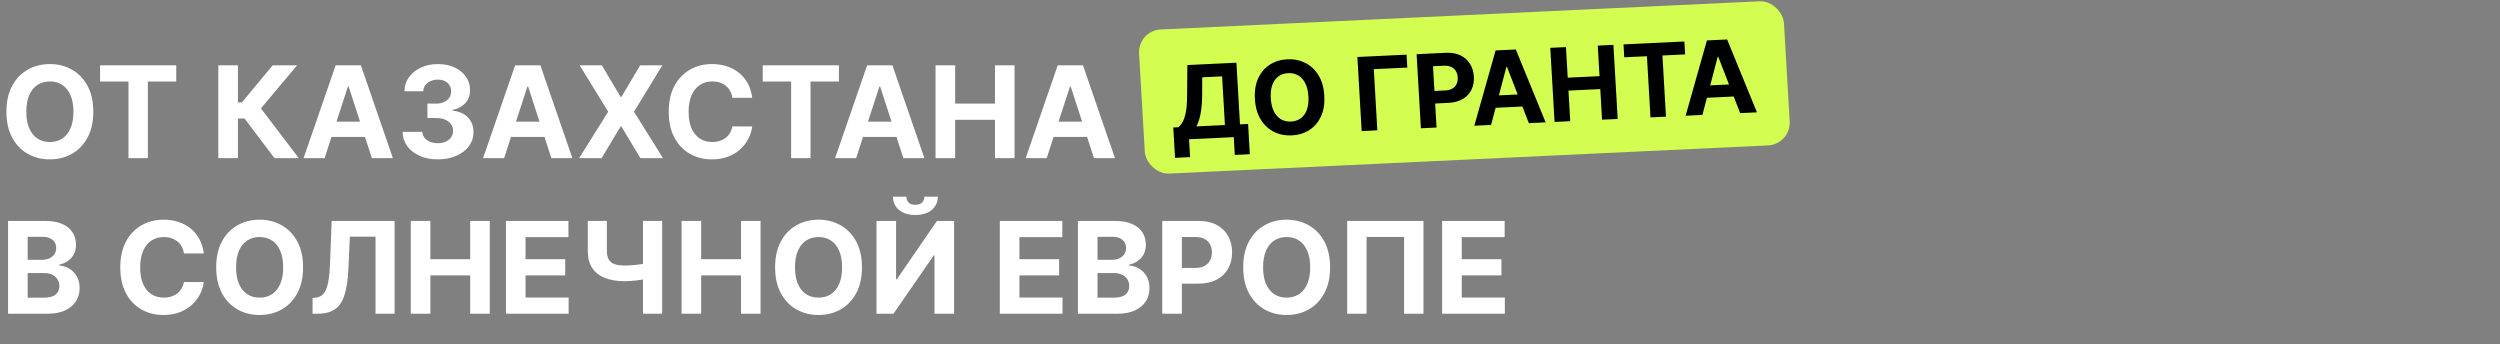
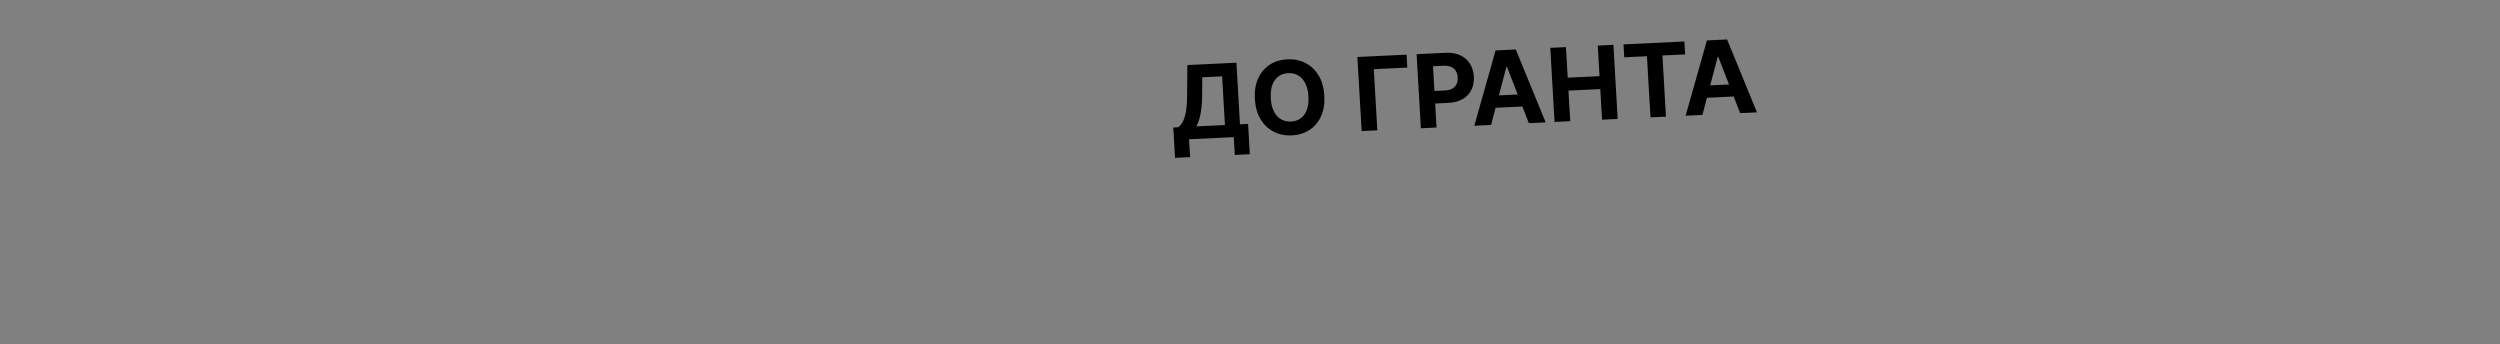
<svg xmlns="http://www.w3.org/2000/svg" width="980" height="135" viewBox="0 0 980 135" fill="none">
  <rect x="0" y="0" width="980" height="135" fill="#808080" stroke="none" />
-   <path d="M36.577 43.797C36.577 47.762 35.825 51.136 34.322 53.917C32.83 56.699 30.794 58.824 28.214 60.291C25.645 61.747 22.757 62.475 19.549 62.475C16.317 62.475 13.417 61.742 10.849 60.274C8.28 58.806 6.25 56.681 4.759 53.899C3.267 51.118 2.521 47.75 2.521 43.797C2.521 39.831 3.267 36.457 4.759 33.676C6.25 30.894 8.28 28.775 10.849 27.319C13.417 25.851 16.317 25.117 19.549 25.117C22.757 25.117 25.645 25.851 28.214 27.319C30.794 28.775 32.83 30.894 34.322 33.676C35.825 36.457 36.577 39.831 36.577 43.797ZM28.782 43.797C28.782 41.228 28.397 39.062 27.628 37.298C26.87 35.534 25.799 34.197 24.414 33.285C23.029 32.374 21.407 31.918 19.549 31.918C17.691 31.918 16.069 32.374 14.684 33.285C13.299 34.197 12.222 35.534 11.452 37.298C10.695 39.062 10.316 41.228 10.316 43.797C10.316 46.365 10.695 48.531 11.452 50.295C12.222 52.059 13.299 53.396 14.684 54.308C16.069 55.219 17.691 55.675 19.549 55.675C21.407 55.675 23.029 55.219 24.414 54.308C25.799 53.396 26.87 52.059 27.628 50.295C28.397 48.531 28.782 46.365 28.782 43.797ZM39.227 31.953V25.615H69.092V31.953H57.959V61.978H50.36V31.953H39.227ZM107.582 61.978L95.898 46.478H93.271V61.978H85.582V25.615H93.271V40.139H94.815L106.889 25.615H116.46L102.273 42.483L117.116 61.978H107.582ZM127.251 61.978H119.012L131.565 25.615H141.473L154.008 61.978H145.77L136.661 33.924H136.377L127.251 61.978ZM126.736 47.685H146.196V53.686H126.736V47.685ZM171.613 62.475C168.962 62.475 166.6 62.02 164.529 61.108C162.469 60.185 160.841 58.918 159.646 57.309C158.462 55.687 157.852 53.817 157.817 51.698H165.558C165.606 52.586 165.896 53.367 166.428 54.041C166.973 54.704 167.695 55.219 168.595 55.586C169.494 55.953 170.506 56.137 171.631 56.137C172.803 56.137 173.838 55.929 174.738 55.515C175.638 55.101 176.342 54.527 176.851 53.793C177.36 53.059 177.615 52.213 177.615 51.254C177.615 50.283 177.342 49.425 176.798 48.679C176.265 47.922 175.496 47.33 174.49 46.904C173.495 46.478 172.311 46.264 170.938 46.264H167.547V40.618H170.938C172.098 40.618 173.122 40.417 174.01 40.014C174.91 39.612 175.608 39.056 176.105 38.346C176.602 37.623 176.851 36.783 176.851 35.824C176.851 34.913 176.632 34.114 176.194 33.427C175.768 32.729 175.164 32.184 174.383 31.794C173.614 31.403 172.714 31.208 171.684 31.208C170.642 31.208 169.69 31.397 168.825 31.776C167.961 32.143 167.269 32.67 166.748 33.356C166.227 34.043 165.949 34.848 165.914 35.771H158.545C158.58 33.676 159.178 31.829 160.338 30.231C161.498 28.633 163.061 27.384 165.026 26.485C167.003 25.573 169.234 25.117 171.72 25.117C174.229 25.117 176.425 25.573 178.307 26.485C180.189 27.396 181.651 28.627 182.693 30.178C183.746 31.717 184.267 33.445 184.255 35.362C184.267 37.398 183.634 39.097 182.355 40.458C181.089 41.82 179.437 42.684 177.401 43.051V43.335C180.077 43.678 182.113 44.607 183.509 46.122C184.918 47.626 185.616 49.508 185.605 51.769C185.616 53.84 185.019 55.681 183.811 57.291C182.616 58.901 180.964 60.167 178.857 61.09C176.75 62.014 174.336 62.475 171.613 62.475ZM197.612 61.978H189.373L201.926 25.615H211.834L224.37 61.978H216.131L207.022 33.924H206.738L197.612 61.978ZM197.097 47.685H216.557V53.686H197.097V47.685ZM235.955 25.615L243.288 38.008H243.572L250.941 25.615H259.624L248.526 43.797L259.872 61.978H251.03L243.572 49.567H243.288L235.831 61.978H227.024L238.406 43.797L227.237 25.615H235.955ZM294.864 38.346H287.087C286.945 37.339 286.655 36.446 286.217 35.664C285.779 34.871 285.217 34.197 284.53 33.64C283.844 33.084 283.051 32.658 282.151 32.362C281.263 32.066 280.299 31.918 279.257 31.918C277.375 31.918 275.735 32.386 274.339 33.321C272.942 34.244 271.859 35.593 271.089 37.369C270.32 39.133 269.935 41.275 269.935 43.797C269.935 46.389 270.32 48.567 271.089 50.331C271.871 52.094 272.96 53.426 274.356 54.326C275.753 55.225 277.369 55.675 279.204 55.675C280.233 55.675 281.186 55.539 282.062 55.267C282.95 54.994 283.737 54.598 284.424 54.077C285.11 53.544 285.679 52.899 286.128 52.142C286.59 51.384 286.91 50.52 287.087 49.549L294.864 49.585C294.663 51.254 294.16 52.864 293.355 54.414C292.562 55.953 291.491 57.332 290.141 58.551C288.804 59.759 287.206 60.718 285.347 61.428C283.501 62.126 281.411 62.475 279.079 62.475C275.836 62.475 272.936 61.742 270.379 60.274C267.834 58.806 265.822 56.681 264.342 53.899C262.874 51.118 262.14 47.75 262.14 43.797C262.14 39.831 262.886 36.457 264.378 33.676C265.869 30.894 267.893 28.775 270.45 27.319C273.007 25.851 275.883 25.117 279.079 25.117C281.186 25.117 283.14 25.413 284.939 26.005C286.75 26.597 288.354 27.461 289.751 28.598C291.147 29.722 292.284 31.101 293.16 32.735C294.047 34.368 294.616 36.239 294.864 38.346ZM298.992 31.953V25.615H328.857V31.953H317.725V61.978H310.125V31.953H298.992ZM335.6 61.978H327.362L339.915 25.615H349.822L362.358 61.978H354.119L345.011 33.924H344.727L335.6 61.978ZM335.085 47.685H354.545V53.686H335.085V47.685ZM366.735 61.978V25.615H374.423V40.618H390.03V25.615H397.701V61.978H390.03V46.957H374.423V61.978H366.735ZM410.307 61.978H402.069L414.622 25.615H424.529L437.065 61.978H428.826L419.718 33.924H419.434L410.307 61.978ZM409.792 47.685H429.252V53.686H409.792V47.685ZM3.161 122.978V86.615H17.72C20.395 86.615 22.627 87.011 24.414 87.804C26.201 88.597 27.545 89.698 28.445 91.107C29.344 92.504 29.794 94.114 29.794 95.936C29.794 97.357 29.51 98.606 28.942 99.683C28.374 100.748 27.592 101.624 26.598 102.311C25.616 102.985 24.491 103.465 23.224 103.749V104.104C24.609 104.163 25.905 104.554 27.113 105.276C28.332 105.998 29.32 107.01 30.078 108.312C30.836 109.602 31.215 111.141 31.215 112.929C31.215 114.858 30.735 116.58 29.776 118.095C28.829 119.599 27.427 120.788 25.568 121.664C23.71 122.54 21.419 122.978 18.697 122.978H3.161ZM10.849 116.693H17.116C19.259 116.693 20.822 116.284 21.804 115.468C22.787 114.639 23.278 113.538 23.278 112.165C23.278 111.159 23.035 110.271 22.55 109.502C22.064 108.732 21.372 108.129 20.472 107.691C19.584 107.253 18.525 107.034 17.294 107.034H10.849V116.693ZM10.849 101.831H16.548C17.602 101.831 18.537 101.648 19.354 101.281C20.182 100.902 20.833 100.369 21.307 99.683C21.792 98.996 22.035 98.174 22.035 97.215C22.035 95.901 21.567 94.841 20.632 94.037C19.709 93.232 18.395 92.829 16.69 92.829H10.849V101.831ZM79.874 99.346H72.097C71.955 98.339 71.665 97.446 71.227 96.664C70.789 95.871 70.227 95.197 69.54 94.64C68.854 94.084 68.061 93.658 67.161 93.362C66.273 93.066 65.308 92.918 64.267 92.918C62.385 92.918 60.745 93.385 59.348 94.321C57.952 95.244 56.868 96.593 56.099 98.369C55.33 100.133 54.945 102.275 54.945 104.796C54.945 107.389 55.33 109.567 56.099 111.331C56.88 113.094 57.969 114.426 59.366 115.326C60.763 116.225 62.379 116.675 64.213 116.675C65.243 116.675 66.196 116.539 67.072 116.267C67.96 115.994 68.747 115.598 69.434 115.077C70.12 114.544 70.688 113.899 71.138 113.142C71.6 112.384 71.919 111.52 72.097 110.549L79.874 110.585C79.673 112.254 79.17 113.864 78.365 115.414C77.572 116.953 76.5 118.332 75.151 119.551C73.813 120.759 72.215 121.718 70.357 122.428C68.51 123.126 66.421 123.475 64.089 123.475C60.846 123.475 57.946 122.742 55.389 121.274C52.844 119.806 50.832 117.681 49.352 114.899C47.884 112.118 47.15 108.75 47.15 104.796C47.15 100.831 47.896 97.457 49.387 94.676C50.879 91.894 52.903 89.775 55.46 88.319C58.017 86.851 60.893 86.118 64.089 86.118C66.196 86.118 68.149 86.413 69.948 87.005C71.76 87.597 73.364 88.461 74.76 89.598C76.157 90.722 77.293 92.101 78.169 93.735C79.057 95.368 79.625 97.239 79.874 99.346ZM118.803 104.796C118.803 108.762 118.052 112.135 116.548 114.917C115.057 117.699 113.021 119.824 110.44 121.291C107.872 122.747 104.983 123.475 101.776 123.475C98.544 123.475 95.644 122.742 93.075 121.274C90.507 119.806 88.477 117.681 86.985 114.899C85.494 112.118 84.748 108.75 84.748 104.796C84.748 100.831 85.494 97.457 86.985 94.676C88.477 91.894 90.507 89.775 93.075 88.319C95.644 86.851 98.544 86.118 101.776 86.118C104.983 86.118 107.872 86.851 110.44 88.319C113.021 89.775 115.057 91.894 116.548 94.676C118.052 97.457 118.803 100.831 118.803 104.796ZM111.009 104.796C111.009 102.228 110.624 100.062 109.854 98.298C109.097 96.534 108.026 95.197 106.641 94.285C105.256 93.374 103.634 92.918 101.776 92.918C99.917 92.918 98.296 93.374 96.91 94.285C95.526 95.197 94.448 96.534 93.679 98.298C92.921 100.062 92.543 102.228 92.543 104.796C92.543 107.365 92.921 109.531 93.679 111.295C94.448 113.059 95.526 114.396 96.91 115.308C98.296 116.219 99.917 116.675 101.776 116.675C103.634 116.675 105.256 116.219 106.641 115.308C108.026 114.396 109.097 113.059 109.854 111.295C110.624 109.531 111.009 107.365 111.009 104.796ZM122.528 122.978V116.799L123.557 116.711C124.883 116.604 125.954 116.101 126.771 115.201C127.588 114.29 128.198 112.84 128.6 110.851C129.014 108.851 129.281 106.164 129.399 102.79L130.003 86.615H154.683V122.978H147.208V92.776H137.14L136.572 105.436C136.383 109.508 135.898 112.834 135.116 115.414C134.347 117.995 133.116 119.901 131.423 121.132C129.742 122.363 127.44 122.978 124.516 122.978H122.528ZM161.022 122.978V86.615H168.71V101.618H184.317V86.615H191.988V122.978H184.317V107.957H168.71V122.978H161.022ZM198.327 122.978V86.615H222.829V92.953H206.015V101.618H221.569V107.957H206.015V116.639H222.9V122.978H198.327ZM230.415 86.615H237.891V98.333C237.891 99.73 238.133 100.855 238.619 101.707C239.104 102.547 239.856 103.157 240.874 103.536C241.903 103.903 243.223 104.086 244.833 104.086C245.401 104.086 246.07 104.068 246.839 104.033C247.609 103.986 248.402 103.921 249.219 103.838C250.047 103.755 250.829 103.654 251.562 103.536C252.296 103.417 252.906 103.281 253.391 103.127V109.2C252.894 109.366 252.273 109.514 251.527 109.644C250.793 109.762 250.018 109.869 249.201 109.963C248.384 110.046 247.591 110.111 246.822 110.159C246.052 110.206 245.389 110.23 244.833 110.23C241.909 110.23 239.364 109.815 237.198 108.987C235.032 108.146 233.357 106.85 232.173 105.098C231.001 103.346 230.415 101.091 230.415 98.333V86.615ZM252.06 86.615H259.57V122.978H252.06V86.615ZM267.174 122.978V86.615H274.862V101.618H290.47V86.615H298.14V122.978H290.47V107.957H274.862V122.978H267.174ZM337.895 104.796C337.895 108.762 337.143 112.135 335.64 114.917C334.149 117.699 332.113 119.824 329.532 121.291C326.963 122.747 324.075 123.475 320.867 123.475C317.636 123.475 314.736 122.742 312.167 121.274C309.598 119.806 307.568 117.681 306.077 114.899C304.585 112.118 303.84 108.75 303.84 104.796C303.84 100.831 304.585 97.457 306.077 94.676C307.568 91.894 309.598 89.775 312.167 88.319C314.736 86.851 317.636 86.118 320.867 86.118C324.075 86.118 326.963 86.851 329.532 88.319C332.113 89.775 334.149 91.894 335.64 94.676C337.143 97.457 337.895 100.831 337.895 104.796ZM330.1 104.796C330.1 102.228 329.716 100.062 328.946 98.298C328.189 96.534 327.117 95.197 325.732 94.285C324.347 93.374 322.726 92.918 320.867 92.918C319.009 92.918 317.387 93.374 316.002 94.285C314.617 95.197 313.54 96.534 312.771 98.298C312.013 100.062 311.634 102.228 311.634 104.796C311.634 107.365 312.013 109.531 312.771 111.295C313.54 113.059 314.617 114.396 316.002 115.308C317.387 116.219 319.009 116.675 320.867 116.675C322.726 116.675 324.347 116.219 325.732 115.308C327.117 114.396 328.189 113.059 328.946 111.295C329.716 109.531 330.1 107.365 330.1 104.796ZM343.59 86.615H351.261V109.484H351.562L367.276 86.615H374.006V122.978H366.317V100.091H366.051L350.249 122.978H343.59V86.615ZM362.34 77.098H367.614C367.602 79.252 366.803 80.986 365.217 82.3C363.642 83.614 361.512 84.271 358.825 84.271C356.126 84.271 353.989 83.614 352.415 82.3C350.84 80.986 350.053 79.252 350.053 77.098H355.291C355.279 77.914 355.54 78.648 356.072 79.299C356.617 79.95 357.534 80.276 358.825 80.276C360.079 80.276 360.979 79.956 361.523 79.317C362.068 78.678 362.34 77.938 362.34 77.098ZM391.93 122.978V86.615H416.433V92.953H399.618V101.618H415.172V107.957H399.618V116.639H416.504V122.978H391.93ZM422.545 122.978V86.615H437.105C439.78 86.615 442.011 87.011 443.799 87.804C445.586 88.597 446.93 89.698 447.829 91.107C448.729 92.504 449.179 94.114 449.179 95.936C449.179 97.357 448.895 98.606 448.327 99.683C447.758 100.748 446.977 101.624 445.983 102.311C445 102.985 443.876 103.465 442.609 103.749V104.104C443.994 104.163 445.29 104.554 446.498 105.276C447.717 105.998 448.705 107.01 449.463 108.312C450.22 109.602 450.599 111.141 450.599 112.929C450.599 114.858 450.12 116.58 449.161 118.095C448.214 119.599 446.811 120.788 444.953 121.664C443.095 122.54 440.804 122.978 438.081 122.978H422.545ZM430.233 116.693H436.501C438.644 116.693 440.206 116.284 441.189 115.468C442.171 114.639 442.662 113.538 442.662 112.165C442.662 111.159 442.42 110.271 441.934 109.502C441.449 108.732 440.757 108.129 439.857 107.691C438.969 107.253 437.91 107.034 436.679 107.034H430.233V116.693ZM430.233 101.831H435.933C436.987 101.831 437.922 101.648 438.738 101.281C439.567 100.902 440.218 100.369 440.692 99.683C441.177 98.996 441.42 98.174 441.42 97.215C441.42 95.901 440.952 94.841 440.017 94.037C439.094 93.232 437.78 92.829 436.075 92.829H430.233V101.831ZM455.602 122.978V86.615H469.949C472.707 86.615 475.056 87.141 476.998 88.195C478.939 89.237 480.418 90.687 481.436 92.545C482.466 94.392 482.981 96.522 482.981 98.937C482.981 101.352 482.46 103.483 481.419 105.329C480.377 107.176 478.868 108.614 476.891 109.644C474.926 110.674 472.547 111.188 469.753 111.188H460.609V105.027H468.51C469.99 105.027 471.209 104.773 472.168 104.264C473.139 103.743 473.861 103.027 474.334 102.115C474.819 101.192 475.062 100.133 475.062 98.937C475.062 97.73 474.819 96.676 474.334 95.777C473.861 94.865 473.139 94.161 472.168 93.664C471.197 93.155 469.966 92.9 468.475 92.9H463.29V122.978H455.602ZM521.391 104.796C521.391 108.762 520.64 112.135 519.136 114.917C517.645 117.699 515.609 119.824 513.028 121.291C510.46 122.747 507.571 123.475 504.363 123.475C501.132 123.475 498.232 122.742 495.663 121.274C493.095 119.806 491.064 117.681 489.573 114.899C488.081 112.118 487.336 108.75 487.336 104.796C487.336 100.831 488.081 97.457 489.573 94.676C491.064 91.894 493.095 89.775 495.663 88.319C498.232 86.851 501.132 86.118 504.363 86.118C507.571 86.118 510.46 86.851 513.028 88.319C515.609 89.775 517.645 91.894 519.136 94.676C520.64 97.457 521.391 100.831 521.391 104.796ZM513.596 104.796C513.596 102.228 513.212 100.062 512.442 98.298C511.685 96.534 510.613 95.197 509.229 94.285C507.844 93.374 506.222 92.918 504.363 92.918C502.505 92.918 500.883 93.374 499.498 94.285C498.113 95.197 497.036 96.534 496.267 98.298C495.509 100.062 495.131 102.228 495.131 104.796C495.131 107.365 495.509 109.531 496.267 111.295C497.036 113.059 498.113 114.396 499.498 115.308C500.883 116.219 502.505 116.675 504.363 116.675C506.222 116.675 507.844 116.219 509.229 115.308C510.613 114.396 511.685 113.059 512.442 111.295C513.212 109.531 513.596 107.365 513.596 104.796ZM557.999 86.615V122.978H550.4V92.865H535.698V122.978H528.098V86.615H557.999ZM565.319 122.978V86.615H589.822V92.953H573.007V101.618H588.561V107.957H573.007V116.639H589.893V122.978H565.319Z" fill="white" />
-   <rect width="253.045" height="56.602" rx="9" transform="matrix(0.999 -0.047 0.058 0.998 446 11.978)" fill="#D3FD51" />
  <path d="M460.613 61.873L459.924 49.975L461.896 49.882C462.54 49.368 463.115 48.658 463.622 47.752C464.129 46.837 464.535 45.59 464.842 44.012C465.149 42.423 465.313 40.359 465.337 37.817L465.448 25.497L484.674 24.586L486.073 48.736L489.252 48.586L489.939 60.455L484.037 60.734L483.633 53.758L466.11 54.588L466.516 61.593L460.613 61.873ZM468.99 49.546L480.171 49.016L479.065 29.928L471.275 30.298L471.239 37.537C471.228 39.462 471.123 41.173 470.925 42.671C470.737 44.168 470.476 45.484 470.144 46.619C469.82 47.743 469.435 48.719 468.99 49.546ZM519.132 37.514C519.315 40.681 518.871 43.404 517.798 45.683C516.735 47.961 515.206 49.735 513.212 51.005C511.227 52.265 508.953 52.956 506.389 53.077C503.807 53.2 501.456 52.723 499.335 51.648C497.214 50.573 495.494 48.953 494.173 46.788C492.853 44.623 492.101 41.962 491.918 38.804C491.734 35.637 492.174 32.914 493.237 30.636C494.3 28.358 495.824 26.589 497.81 25.329C499.794 24.059 502.078 23.363 504.66 23.241C507.224 23.119 509.566 23.596 511.686 24.671C513.816 25.736 515.541 27.352 516.861 29.517C518.191 31.681 518.948 34.347 519.132 37.514ZM512.903 37.809C512.784 35.758 512.376 34.042 511.68 32.663C510.993 31.283 510.075 30.255 508.926 29.58C507.777 28.904 506.46 28.602 504.975 28.672C503.49 28.743 502.215 29.168 501.151 29.948C500.086 30.729 499.287 31.838 498.754 33.276C498.23 34.713 498.028 36.457 498.147 38.509C498.266 40.56 498.669 42.276 499.356 43.656C500.052 45.035 500.975 46.063 502.124 46.738C503.273 47.414 504.59 47.716 506.075 47.646C507.56 47.576 508.834 47.15 509.899 46.37C510.964 45.59 511.758 44.481 512.281 43.043C512.815 41.606 513.022 39.861 512.903 37.809ZM551.371 21.426L551.664 26.488L538.526 27.111L539.915 51.09L533.772 51.382L532.088 22.339L551.371 21.426ZM556.988 50.281L555.305 21.239L566.769 20.696C568.973 20.591 570.875 20.923 572.475 21.691C574.075 22.449 575.324 23.552 576.224 24.997C577.132 26.433 577.642 28.115 577.754 30.044C577.866 31.972 577.548 33.694 576.801 35.208C576.054 36.722 574.915 37.928 573.383 38.825C571.86 39.722 569.983 40.224 567.75 40.329L560.443 40.676L560.158 35.755L566.472 35.456C567.654 35.4 568.617 35.15 569.36 34.708C570.111 34.255 570.655 33.655 570.991 32.91C571.336 32.154 571.481 31.299 571.426 30.344C571.37 29.379 571.127 28.547 570.698 27.847C570.277 27.137 569.668 26.602 568.869 26.242C568.07 25.872 567.074 25.715 565.882 25.772L561.739 25.968L563.131 49.99L556.988 50.281ZM584.51 48.977L577.927 49.289L586.275 19.771L594.192 19.396L605.892 47.964L599.309 48.276L590.732 26.215L590.505 26.226L584.51 48.977ZM583.437 37.581L598.988 36.844L599.266 41.637L583.715 42.374L583.437 37.581ZM609.39 47.798L607.707 18.756L613.85 18.465L614.545 30.448L627.017 29.856L626.322 17.874L632.452 17.583L634.135 46.625L628.005 46.916L627.31 34.919L614.838 35.51L615.534 47.507L609.39 47.798ZM636.704 22.458L636.41 17.396L660.276 16.265L660.569 21.327L651.673 21.749L653.063 45.728L646.99 46.016L645.6 22.037L636.704 22.458ZM667.347 45.051L660.763 45.364L669.112 15.846L677.029 15.471L688.729 44.038L682.146 44.35L673.568 22.29L673.341 22.3L667.347 45.051ZM666.274 33.656L681.825 32.919L682.102 37.712L666.552 38.449L666.274 33.656Z" fill="black" />
</svg>